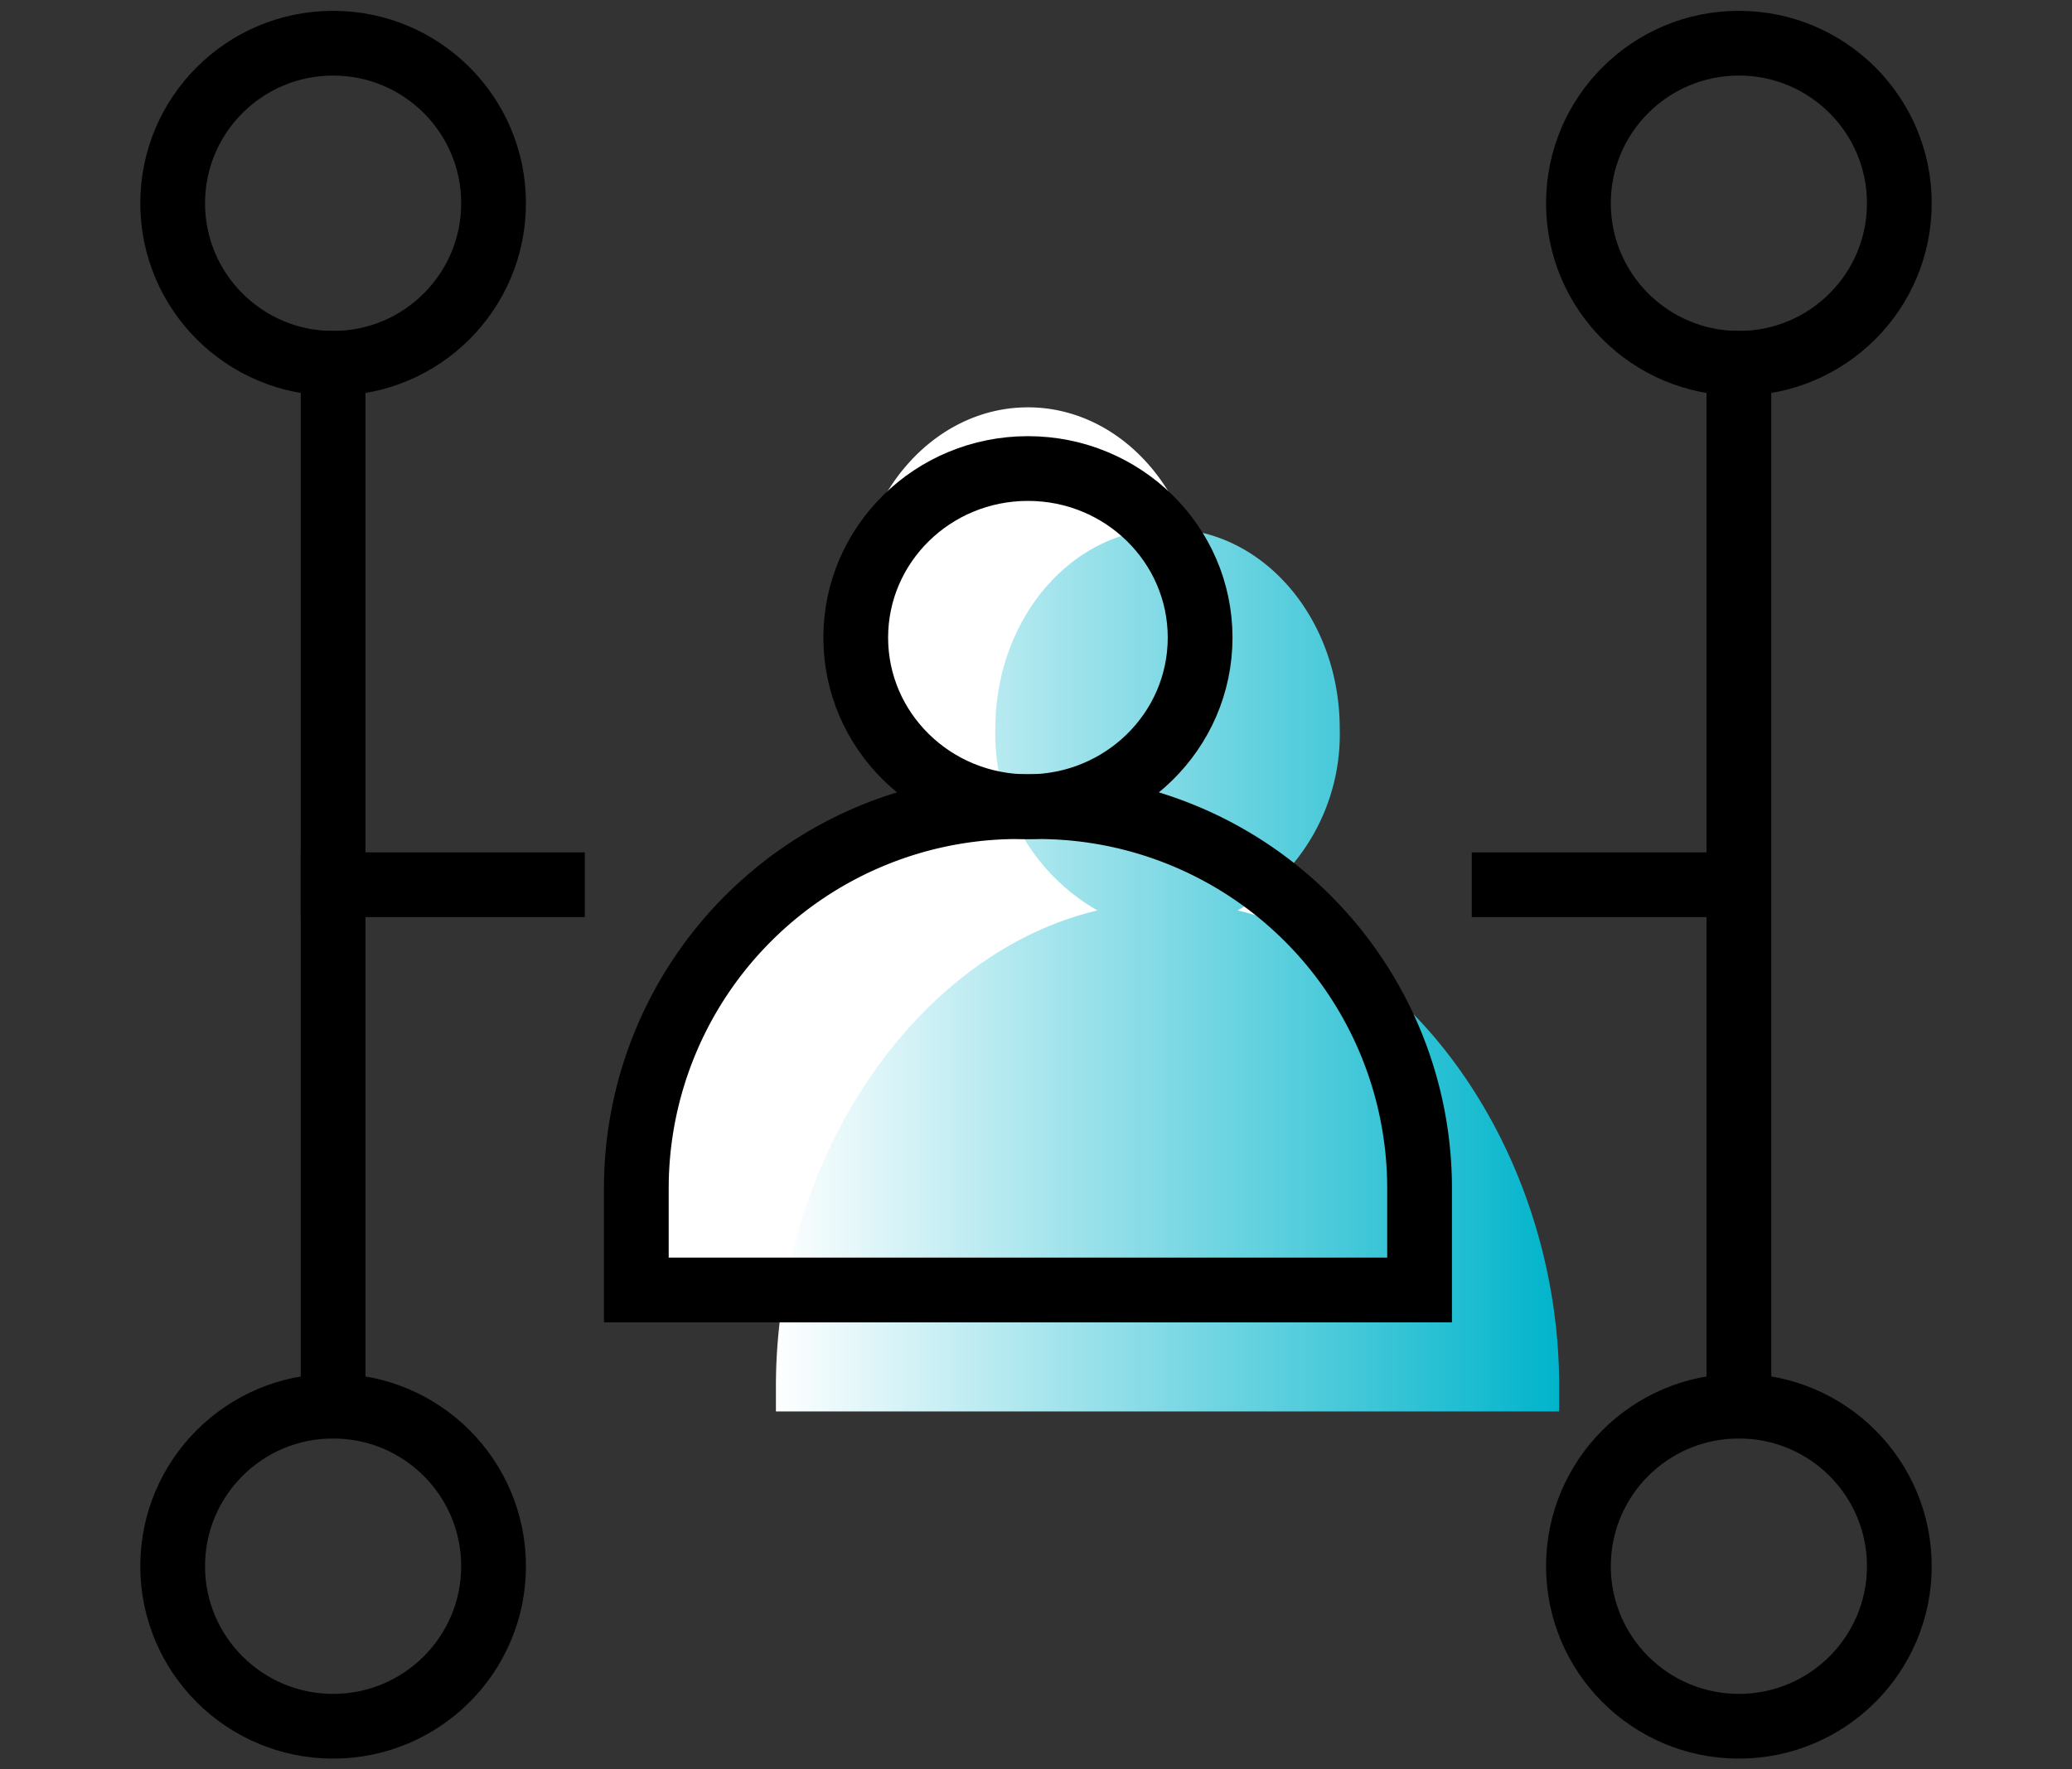
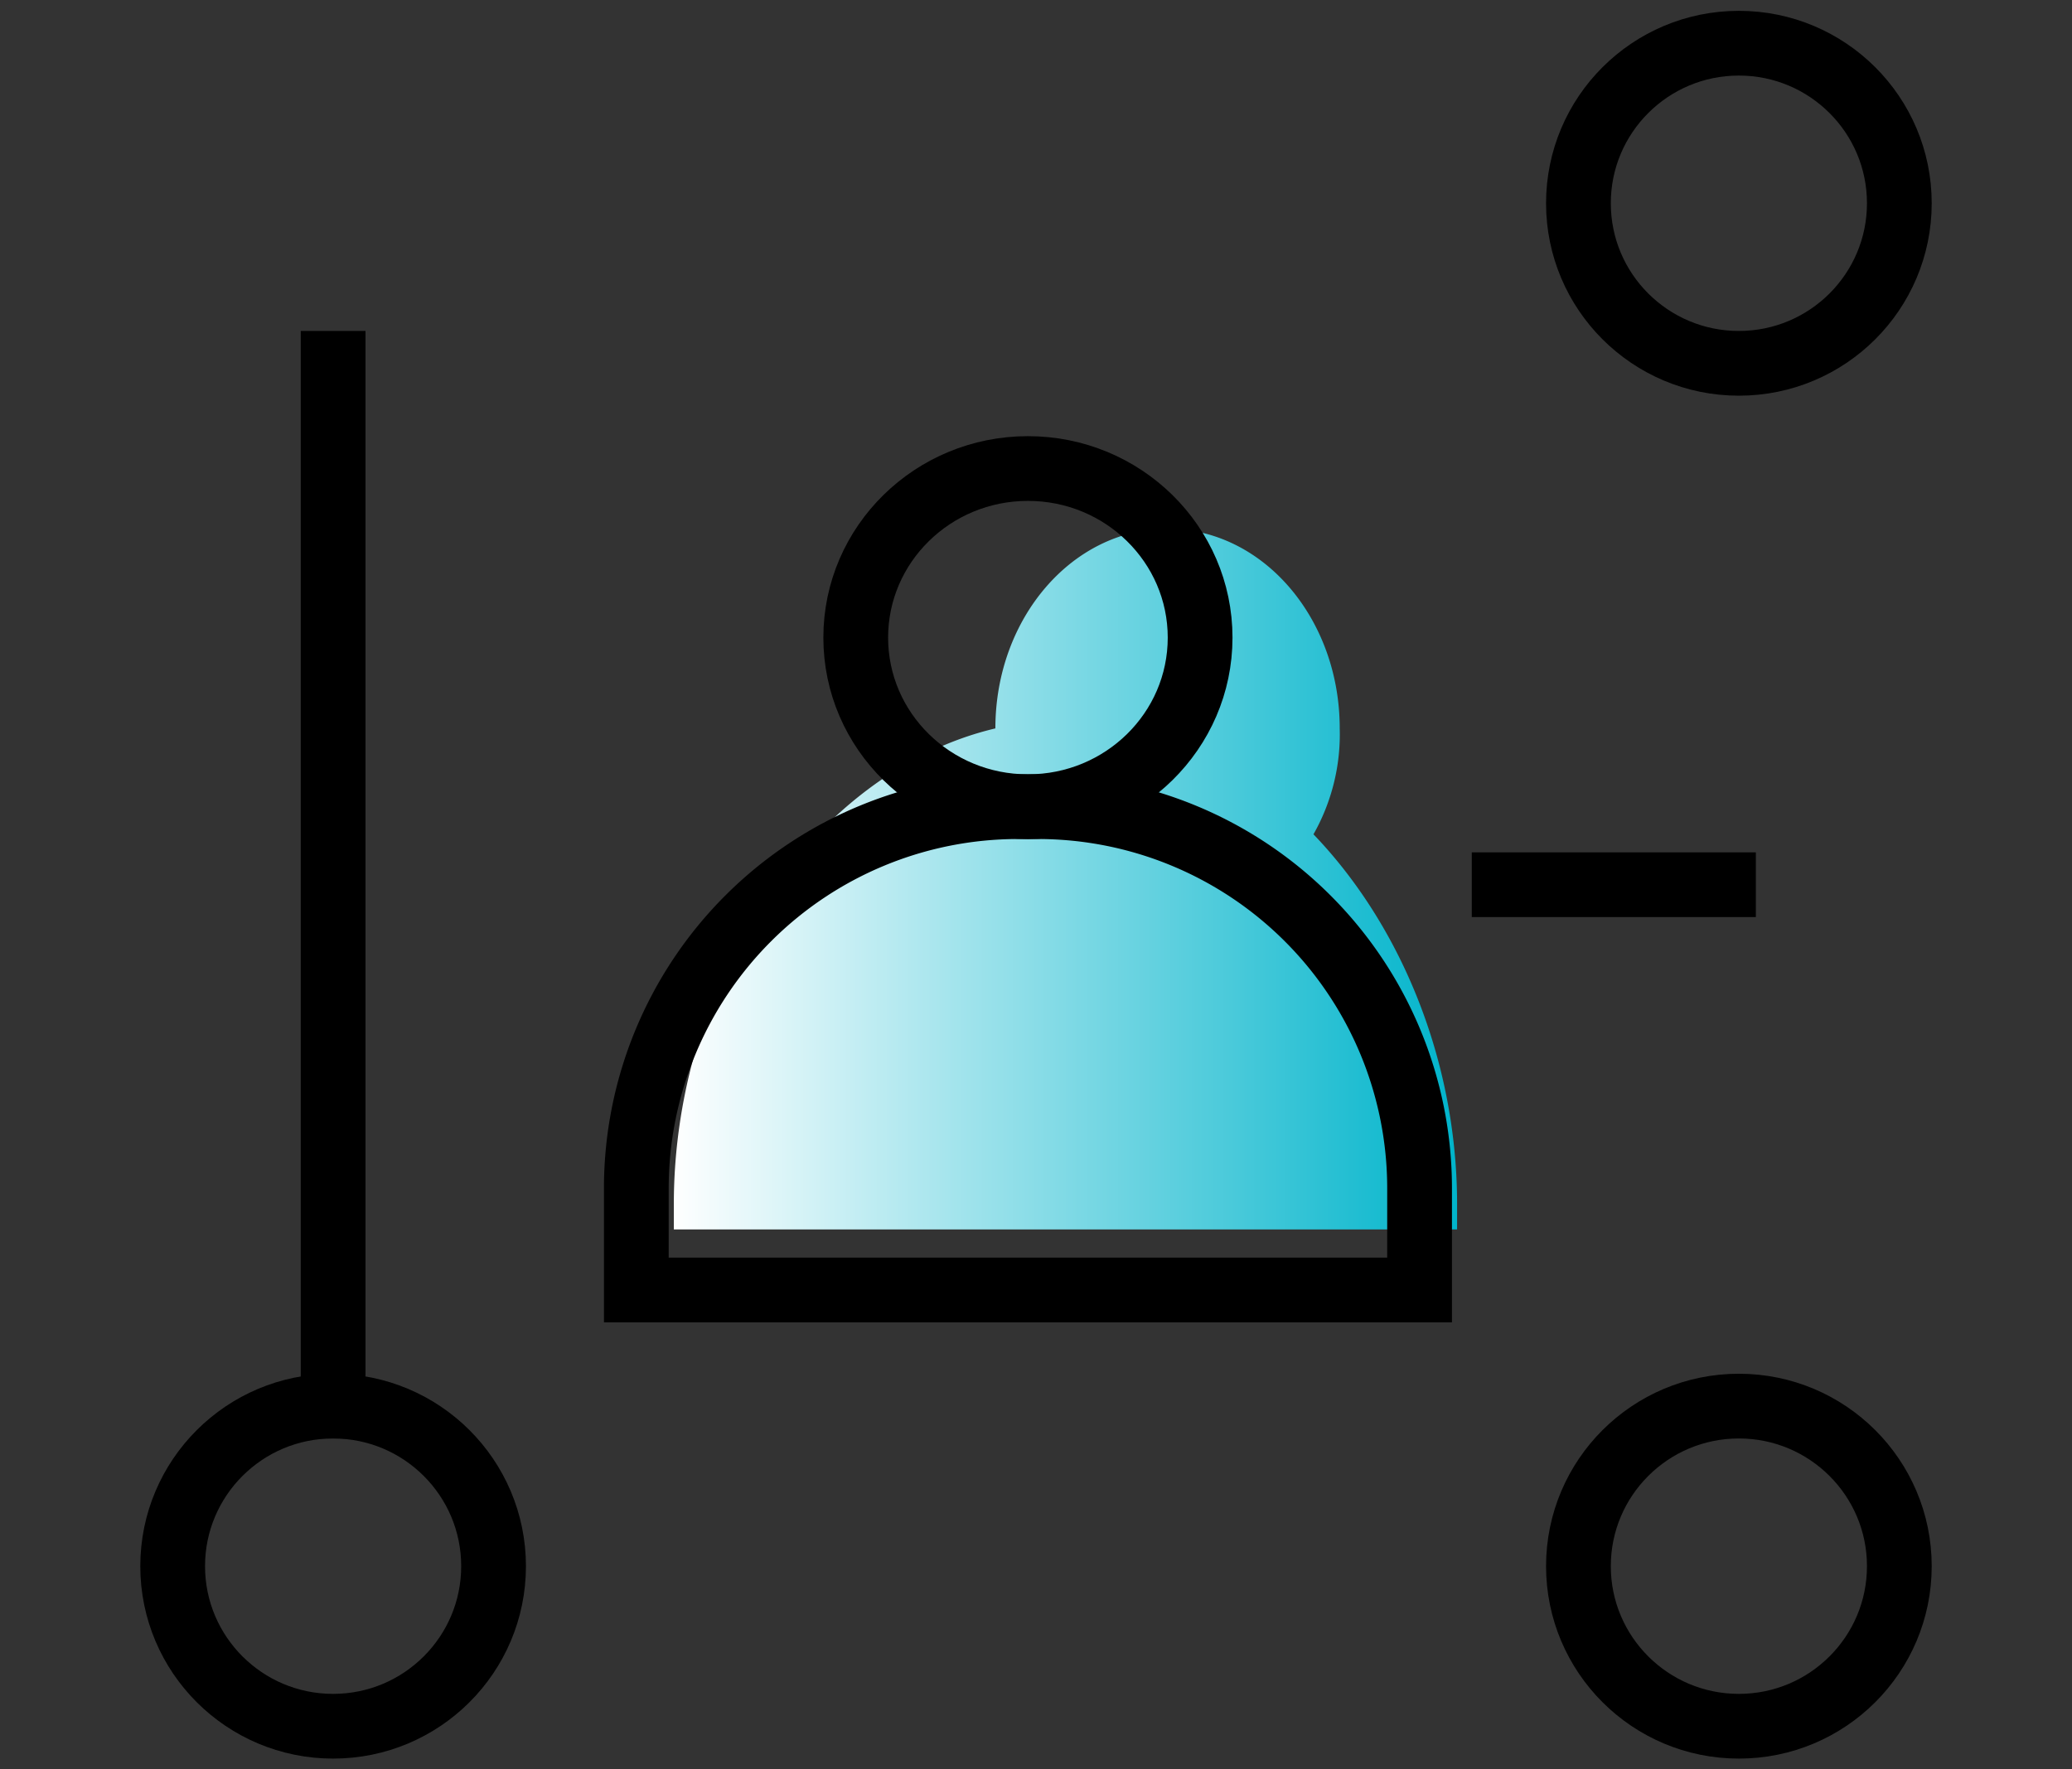
<svg xmlns="http://www.w3.org/2000/svg" width="48" height="41" viewBox="0 0 48 41">
  <rect x="0" y="0" width="48" height="41" fill="#333333" stroke="none" />
  <defs>
    <linearGradient id="linear-gradient" x2="1" y1=".5" y2=".5" gradientUnits="objectBoundingBox">
      <stop offset="0" stop-color="#fff" />
      <stop offset="1" stop-color="#00b4cb" />
    </linearGradient>
    <style>
            .cls-4,.cls-5{fill:none;stroke:#000;stroke-miterlimit:10;stroke-width:1.5px}.cls-4{stroke-linecap:round}.cls-5{stroke-linecap:square}
        </style>
  </defs>
  <g id="_2_icon_04" transform="translate(-436 -452)">
    <g id="img" transform="translate(-524.723 120.729)">
      <g id="그룹_284">
-         <path id="패스_281" fill="#fff" d="M986.16 349.555a4.7 4.7 0 0 0 2.365-4.218c0-2.555-1.786-4.627-3.989-4.627s-3.989 2.072-3.989 4.627a4.7 4.7 0 0 0 2.366 4.218c-4.235 1-7.449 5.812-7.449 11.027v.582h18.144v-.582c0-5.215-3.214-10.023-7.448-11.027z" />
-         <path id="패스_282" fill="url(#linear-gradient)" d="M989.394 352.368a4.7 4.7 0 0 0 2.365-4.218c0-2.555-1.785-4.627-3.988-4.627s-3.989 2.072-3.989 4.627a4.7 4.7 0 0 0 2.365 4.218c-4.234 1-7.449 5.812-7.449 11.027v.583h18.145v-.583c0-5.215-3.214-10.023-7.449-11.027z" />
+         <path id="패스_282" fill="url(#linear-gradient)" d="M989.394 352.368a4.7 4.7 0 0 0 2.365-4.218c0-2.555-1.785-4.627-3.988-4.627s-3.989 2.072-3.989 4.627c-4.234 1-7.449 5.812-7.449 11.027v.583h18.145v-.583c0-5.215-3.214-10.023-7.449-11.027z" />
        <ellipse id="타원_84" cx="3.989" cy="3.918" class="cls-4" rx="3.989" ry="3.918" transform="translate(980.547 342.128)" />
        <path id="사각형_655" d="M8.845 0H9.3a8.845 8.845 0 0 1 8.845 8.845V11.2H0V8.845A8.845 8.845 0 0 1 8.845 0z" class="cls-4" transform="translate(975.464 349.963)" />
      </g>
      <g id="그룹_285">
-         <ellipse id="타원_85" cx="3.717" cy="3.709" class="cls-5" rx="3.717" ry="3.709" transform="translate(964.723 332.272)" />
        <ellipse id="타원_86" cx="3.717" cy="3.709" class="cls-5" rx="3.717" ry="3.709" transform="translate(964.723 363.854)" />
        <path id="선_238" d="M0 0L0 24.164" class="cls-5" transform="translate(968.44 339.69)" />
-         <path id="선_239" d="M0 0L5.081 0" class="cls-5" transform="translate(968.44 351.772)" />
      </g>
      <g id="그룹_286">
        <ellipse id="타원_87" cx="3.717" cy="3.709" class="cls-5" rx="3.717" ry="3.709" transform="translate(997.289 332.272)" />
        <ellipse id="타원_88" cx="3.717" cy="3.709" class="cls-5" rx="3.717" ry="3.709" transform="translate(997.289 363.854)" />
-         <path id="선_240" d="M0 0L0 24.164" class="cls-5" transform="translate(1001.006 339.69)" />
        <path id="선_241" d="M0 0L5.081 0" class="cls-5" transform="translate(995.568 351.772)" />
      </g>
    </g>
  </g>
</svg>